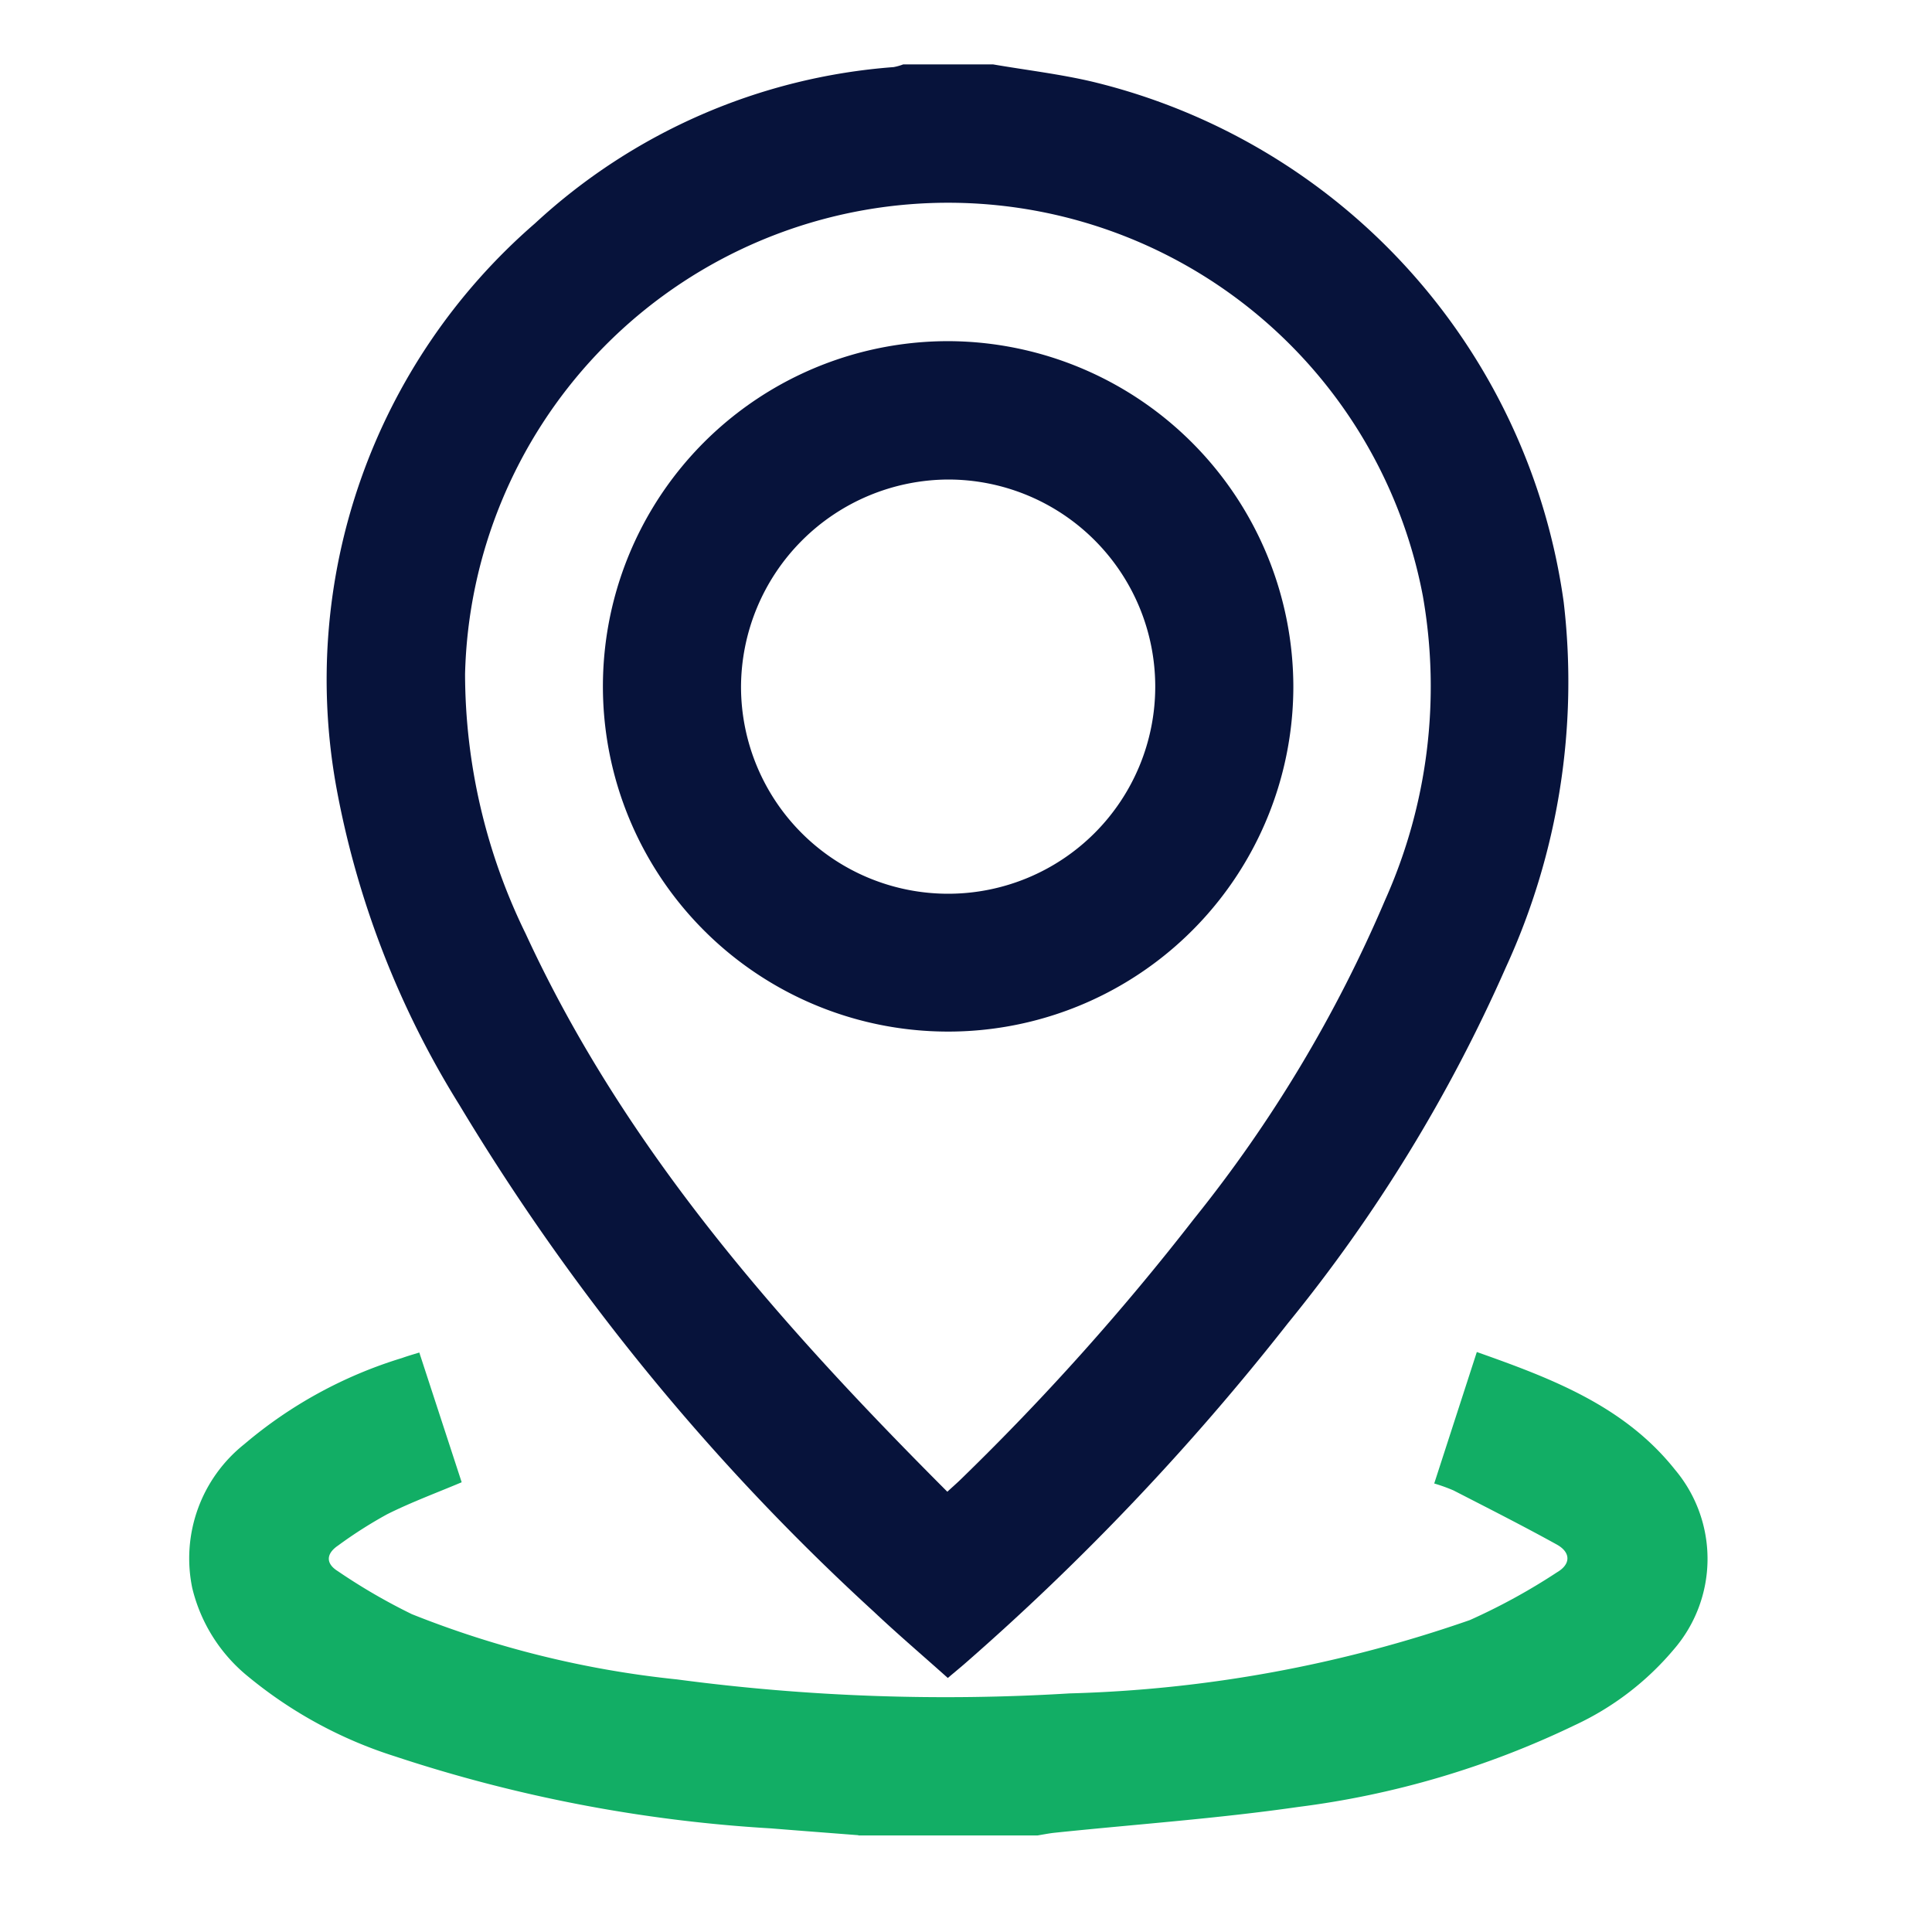
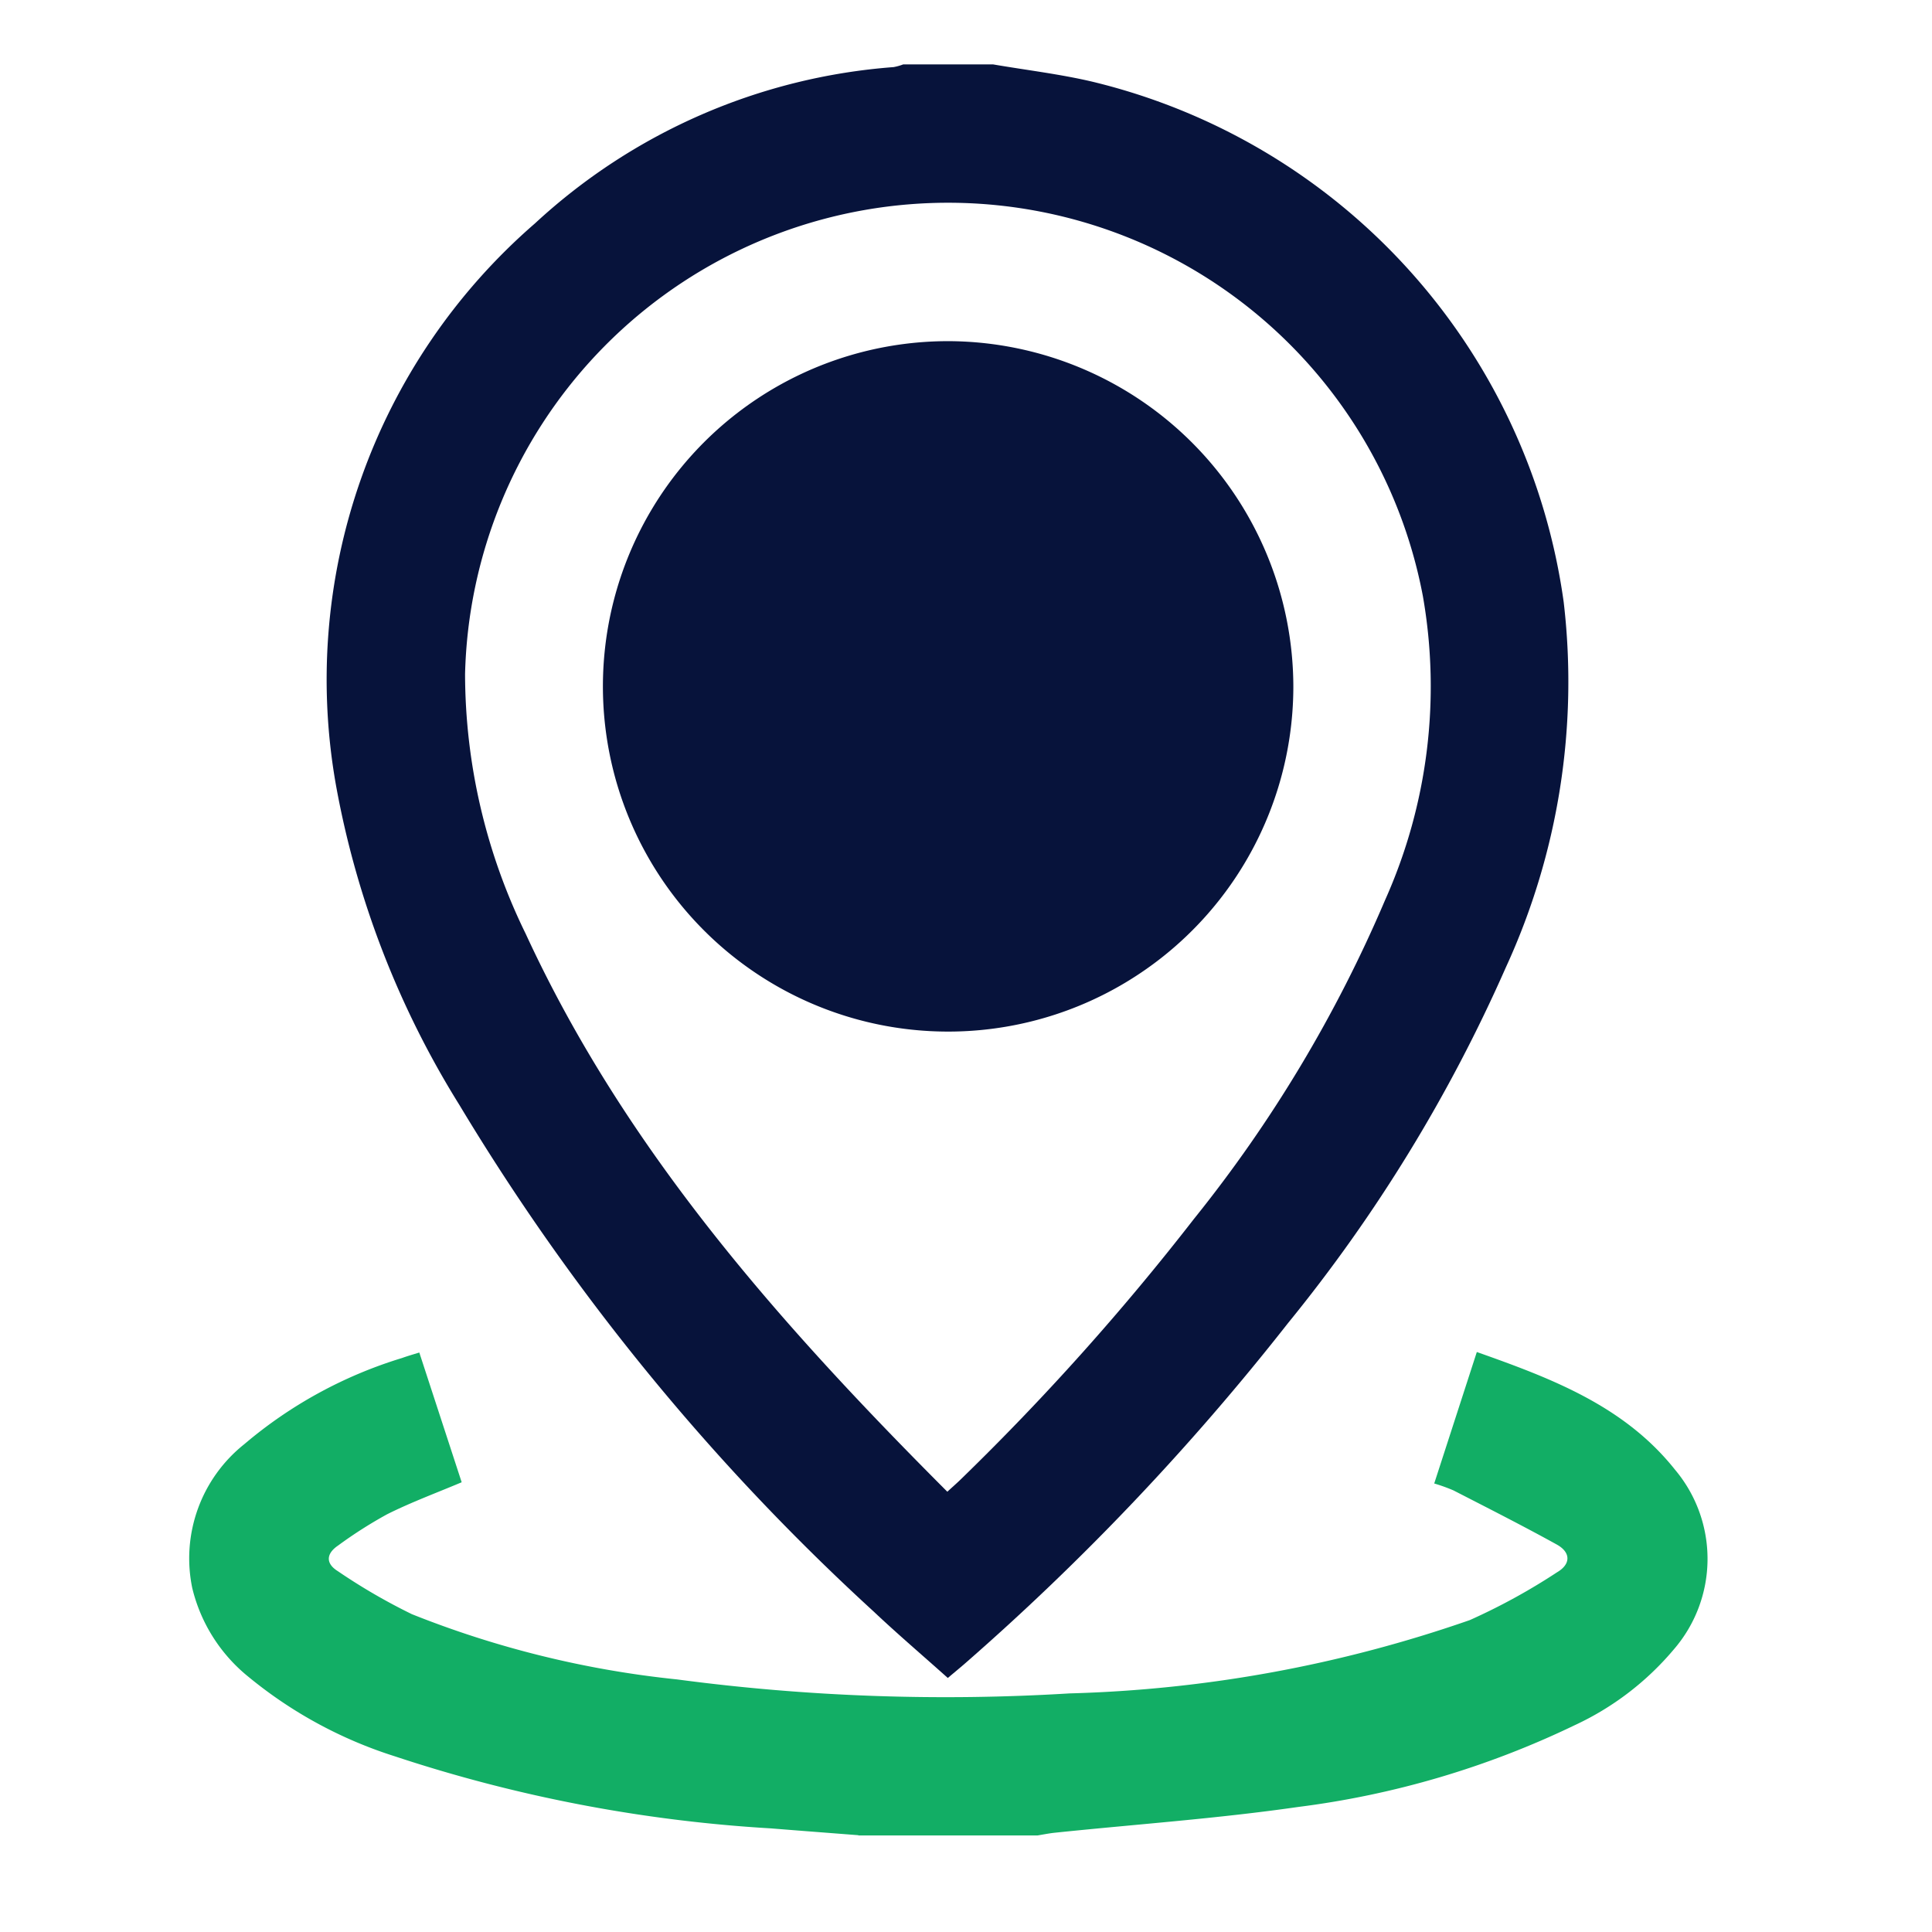
<svg xmlns="http://www.w3.org/2000/svg" width="60" height="60" viewBox="0 0 60 60">
  <g id="_60x60-1" data-name="60x60-1" transform="translate(-320 -1661)">
-     <rect id="Rectangle_3388" data-name="Rectangle 3388" width="60" height="60" transform="translate(320 1661)" fill="none" />
    <g id="Layer_1-2" transform="translate(322 1663)">
      <path id="Path_8068" data-name="Path 8068" d="M77.752,0c1.034.178,2.08.3,3.1.541A19.359,19.359,0,0,1,95.473,16.7a21.237,21.237,0,0,1-1.8,11.351,48.351,48.351,0,0,1-6.758,11.035A77.685,77.685,0,0,1,76.846,49.69c-.148.127-.3.252-.5.421-.776-.695-1.563-1.365-2.312-2.072A70.628,70.628,0,0,1,61.176,32.312a28.3,28.3,0,0,1-3.816-9.843A18.743,18.743,0,0,1,63.525,4.938,18.422,18.422,0,0,1,74.661.084a1.638,1.638,0,0,0,.3-.084H77.75ZM76.329,44.329c.183-.169.317-.284.441-.407a77.6,77.6,0,0,0,7.22-8.067,42.1,42.1,0,0,0,5.935-9.9A16.225,16.225,0,0,0,91.1,16.514a15.006,15.006,0,0,0-29.746,2.415A18.4,18.4,0,0,0,63.237,27c3.094,6.708,7.9,12.125,13.093,17.326Z" transform="translate(-48.911)" fill="#07133b" />
      <path id="Path_8069" data-name="Path 8069" d="M47.777,294.226c-.905-.07-1.81-.139-2.716-.212a45.667,45.667,0,0,1-11.689-2.241,13.607,13.607,0,0,1-4.536-2.465,5.067,5.067,0,0,1-1.747-2.761,4.532,4.532,0,0,1,1.616-4.464,13.754,13.754,0,0,1,4.9-2.677c.15-.054.305-.1.536-.17l1.316,4.029c-.786.332-1.568.62-2.31.991a13.662,13.662,0,0,0-1.53.975c-.37.251-.391.556-.006.795a18.377,18.377,0,0,0,2.3,1.336,30.678,30.678,0,0,0,8.236,2.026,63.3,63.3,0,0,0,12.19.434,41.107,41.107,0,0,0,12.429-2.277,19.194,19.194,0,0,0,2.708-1.484c.44-.258.423-.623-.006-.861-1.056-.584-2.134-1.129-3.208-1.681a5.249,5.249,0,0,0-.6-.216c.44-1.358.872-2.691,1.323-4.083,2.329.823,4.582,1.676,6.156,3.656a4.3,4.3,0,0,1-.04,5.582,8.928,8.928,0,0,1-3.085,2.356,27.811,27.811,0,0,1-8.588,2.536c-2.505.361-5.037.537-7.558.8-.175.019-.348.054-.523.083H47.778Z" transform="translate(-23.119 -239.232)" fill="#12ae65" />
-       <path id="Path_8071" data-name="Path 8071" d="M138.211,70.762A10.721,10.721,0,1,1,127.531,60.01,10.75,10.75,0,0,1,138.211,70.762Zm-17.153,0a6.432,6.432,0,1,0,6.434-6.455,6.464,6.464,0,0,0-6.434,6.455Z" transform="translate(-100.045 -51.415)" fill="#07133b" />
+       <path id="Path_8071" data-name="Path 8071" d="M138.211,70.762A10.721,10.721,0,1,1,127.531,60.01,10.75,10.75,0,0,1,138.211,70.762Zm-17.153,0Z" transform="translate(-100.045 -51.415)" fill="#07133b" />
    </g>
  </g>
</svg>